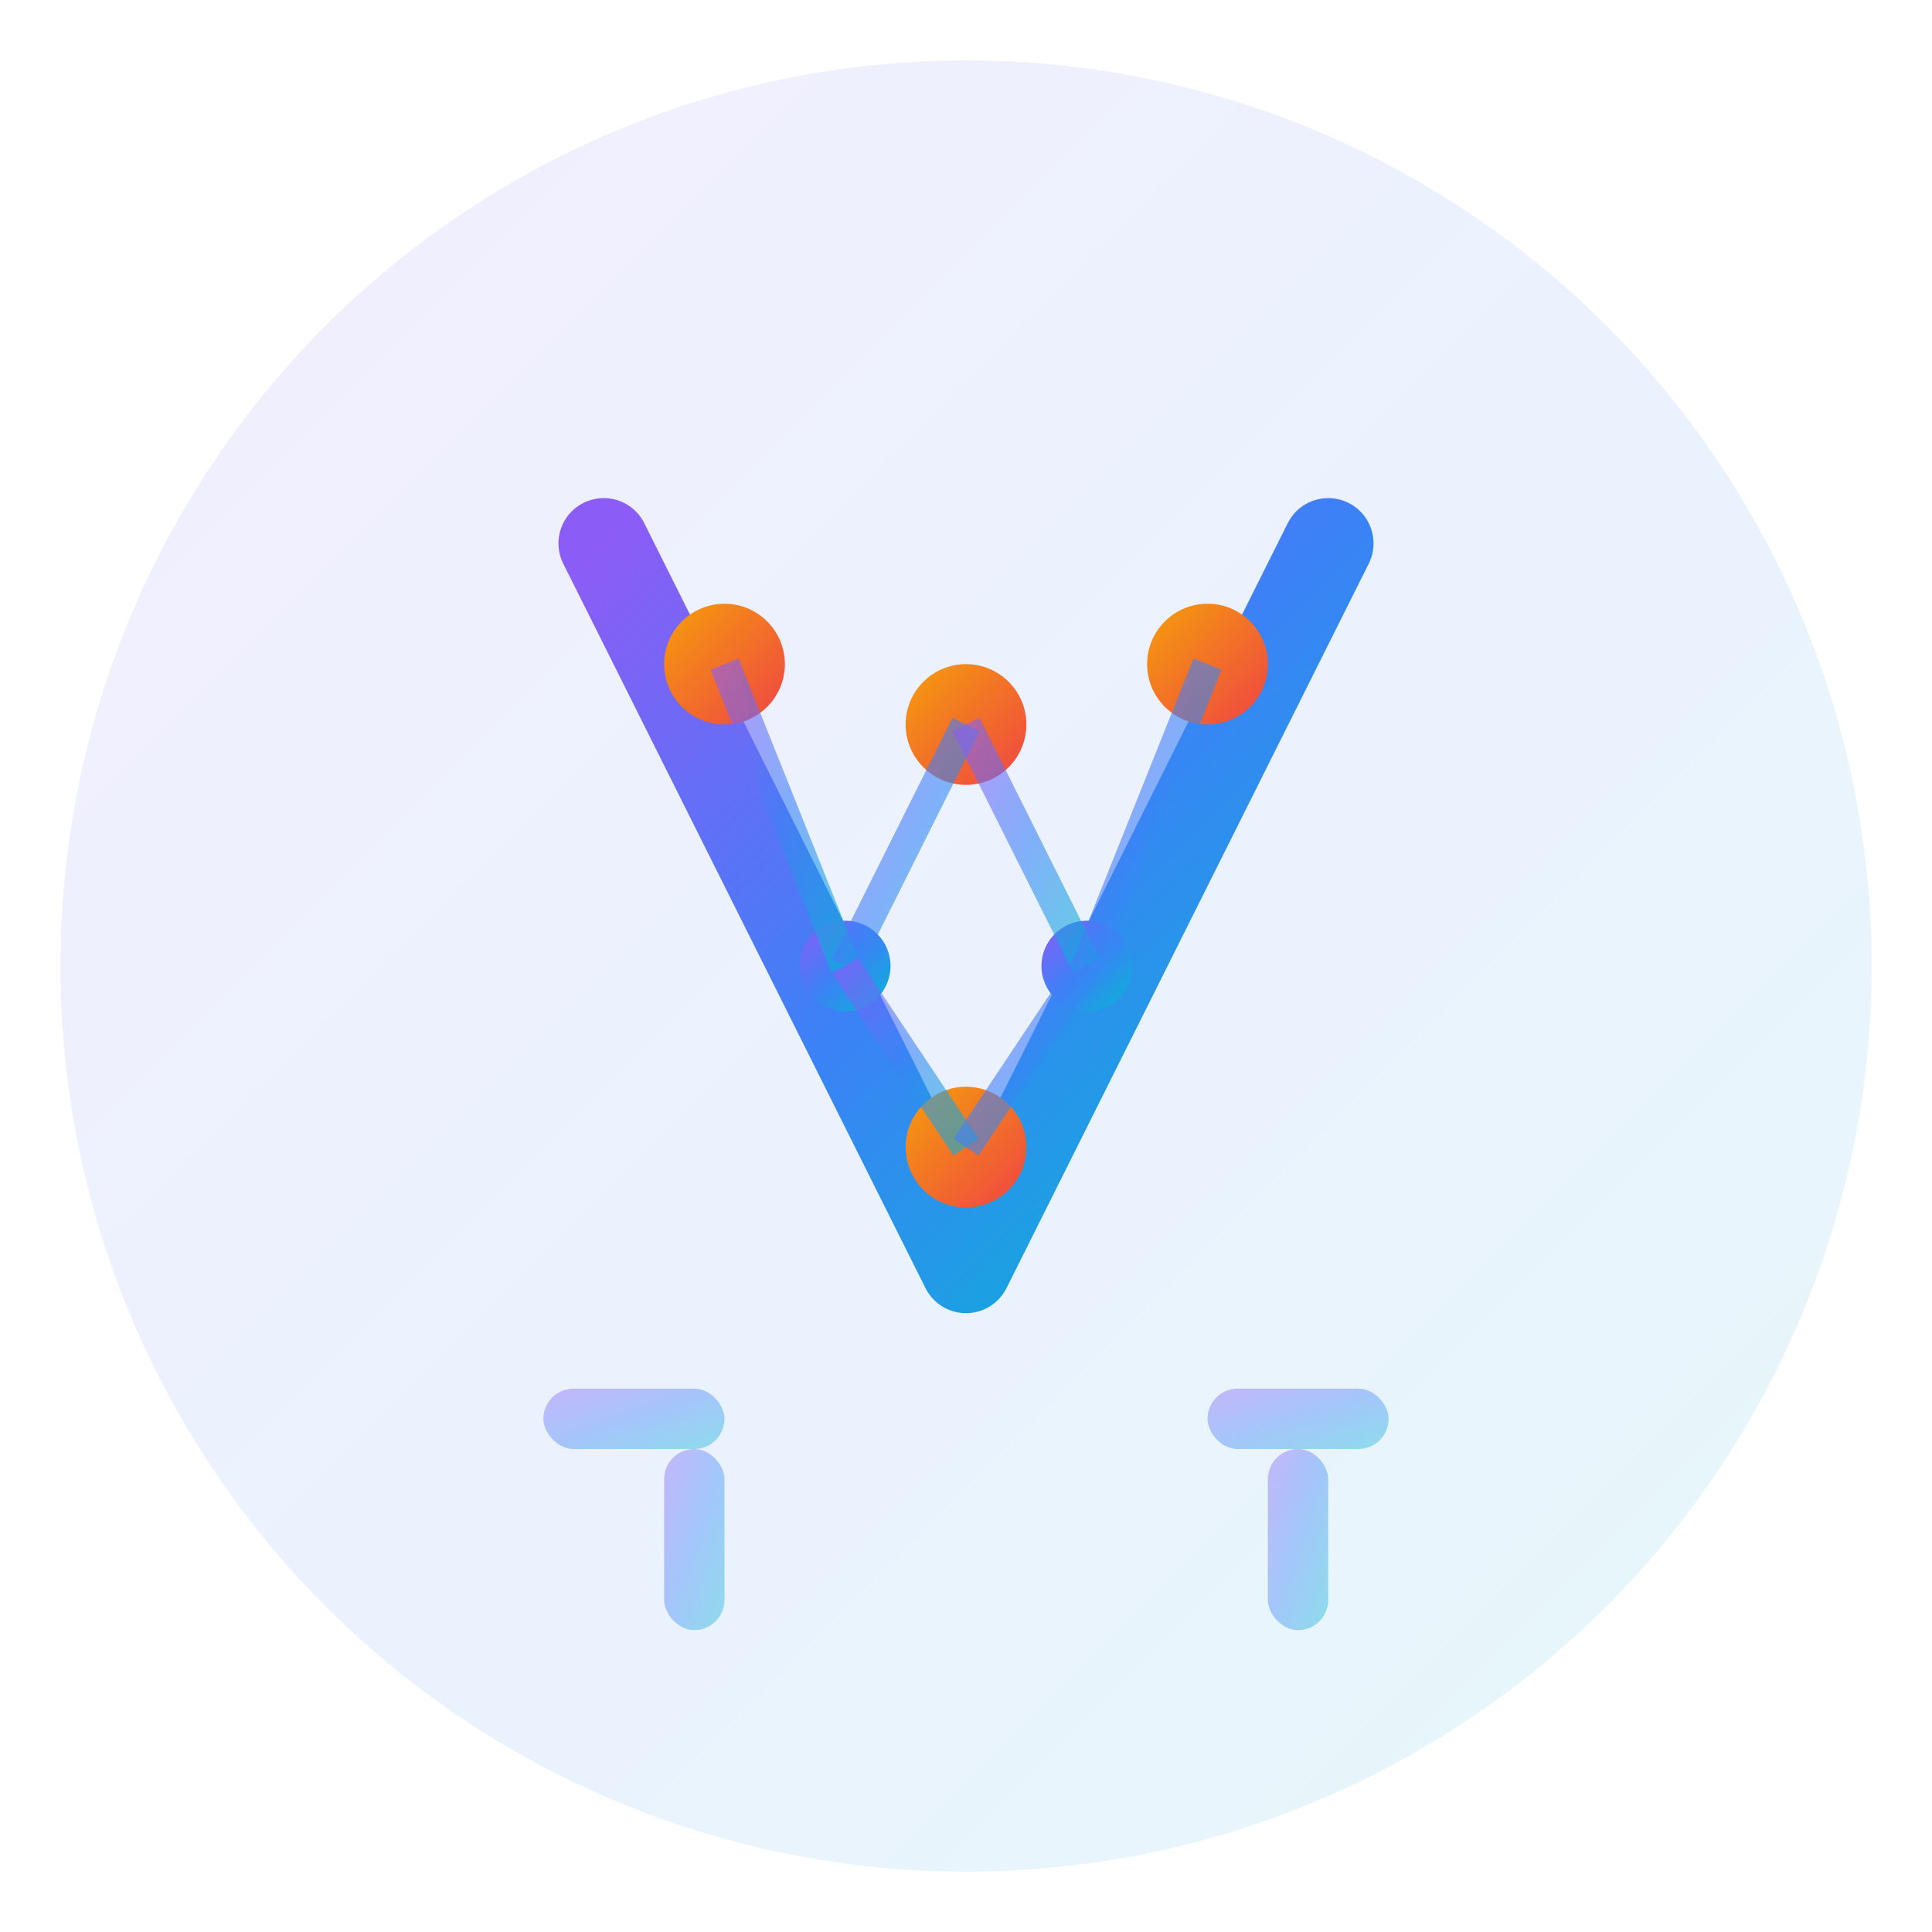
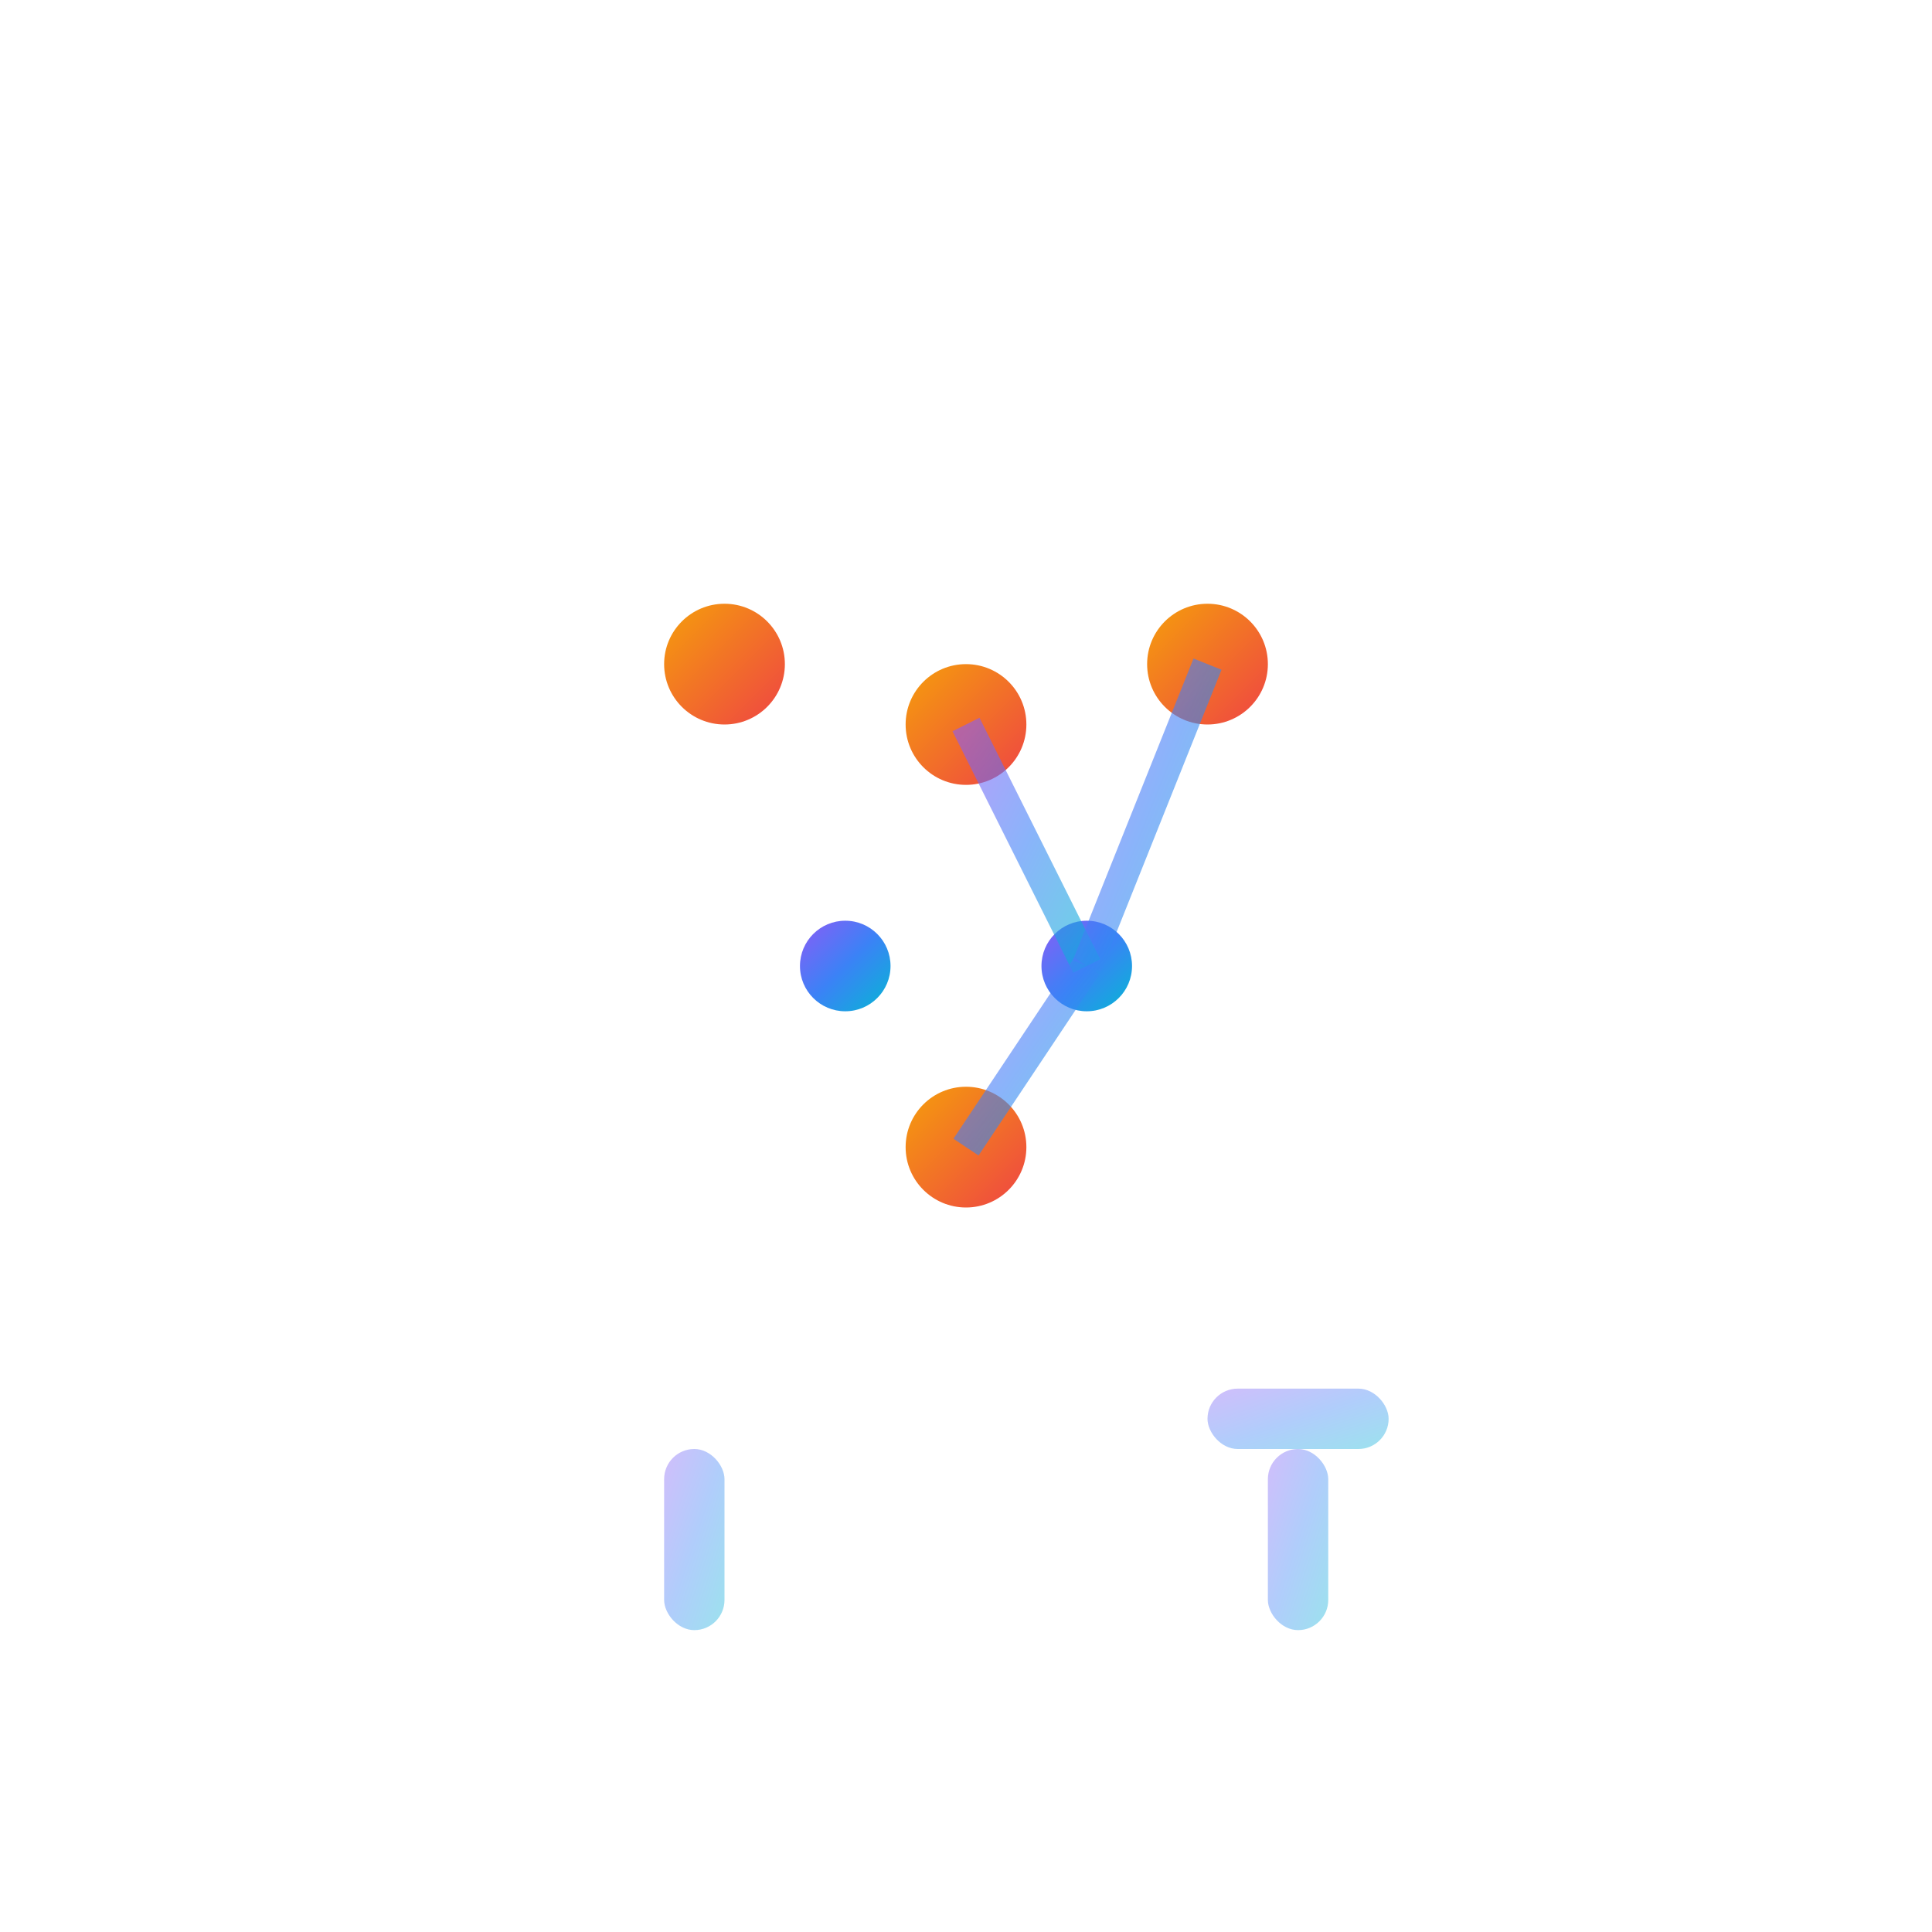
<svg xmlns="http://www.w3.org/2000/svg" width="64" height="64" viewBox="0 0 64 64" fill="none">
  <defs>
    <linearGradient id="logoGradient" x1="0%" y1="0%" x2="100%" y2="100%">
      <stop offset="0%" style="stop-color:#8B5CF6" />
      <stop offset="50%" style="stop-color:#3B82F6" />
      <stop offset="100%" style="stop-color:#06B6D4" />
    </linearGradient>
    <linearGradient id="accentGradient" x1="0%" y1="0%" x2="100%" y2="100%">
      <stop offset="0%" style="stop-color:#F59E0B" />
      <stop offset="100%" style="stop-color:#EF4444" />
    </linearGradient>
  </defs>
-   <circle cx="32" cy="32" r="30" fill="url(#logoGradient)" opacity="0.1" />
-   <path d="M20 18 L32 42 L44 18" stroke="url(#logoGradient)" stroke-width="3" fill="none" stroke-linecap="round" stroke-linejoin="round" />
+   <path d="M20 18 L44 18" stroke="url(#logoGradient)" stroke-width="3" fill="none" stroke-linecap="round" stroke-linejoin="round" />
  <circle cx="24" cy="22" r="2" fill="url(#accentGradient)" />
  <circle cx="32" cy="24" r="2" fill="url(#accentGradient)" />
  <circle cx="40" cy="22" r="2" fill="url(#accentGradient)" />
  <circle cx="28" cy="32" r="1.5" fill="url(#logoGradient)" />
  <circle cx="36" cy="32" r="1.5" fill="url(#logoGradient)" />
  <circle cx="32" cy="38" r="2" fill="url(#accentGradient)" />
-   <line x1="24" y1="22" x2="28" y2="32" stroke="url(#logoGradient)" stroke-width="1" opacity="0.6" />
-   <line x1="32" y1="24" x2="28" y2="32" stroke="url(#logoGradient)" stroke-width="1" opacity="0.6" />
  <line x1="32" y1="24" x2="36" y2="32" stroke="url(#logoGradient)" stroke-width="1" opacity="0.6" />
  <line x1="40" y1="22" x2="36" y2="32" stroke="url(#logoGradient)" stroke-width="1" opacity="0.6" />
-   <line x1="28" y1="32" x2="32" y2="38" stroke="url(#logoGradient)" stroke-width="1" opacity="0.6" />
  <line x1="36" y1="32" x2="32" y2="38" stroke="url(#logoGradient)" stroke-width="1" opacity="0.6" />
-   <rect x="18" y="46" width="6" height="2" rx="1" fill="url(#logoGradient)" opacity="0.4" />
  <rect x="22" y="48" width="2" height="6" rx="1" fill="url(#logoGradient)" opacity="0.4" />
  <rect x="40" y="46" width="6" height="2" rx="1" fill="url(#logoGradient)" opacity="0.4" />
  <rect x="42" y="48" width="2" height="6" rx="1" fill="url(#logoGradient)" opacity="0.4" />
</svg>